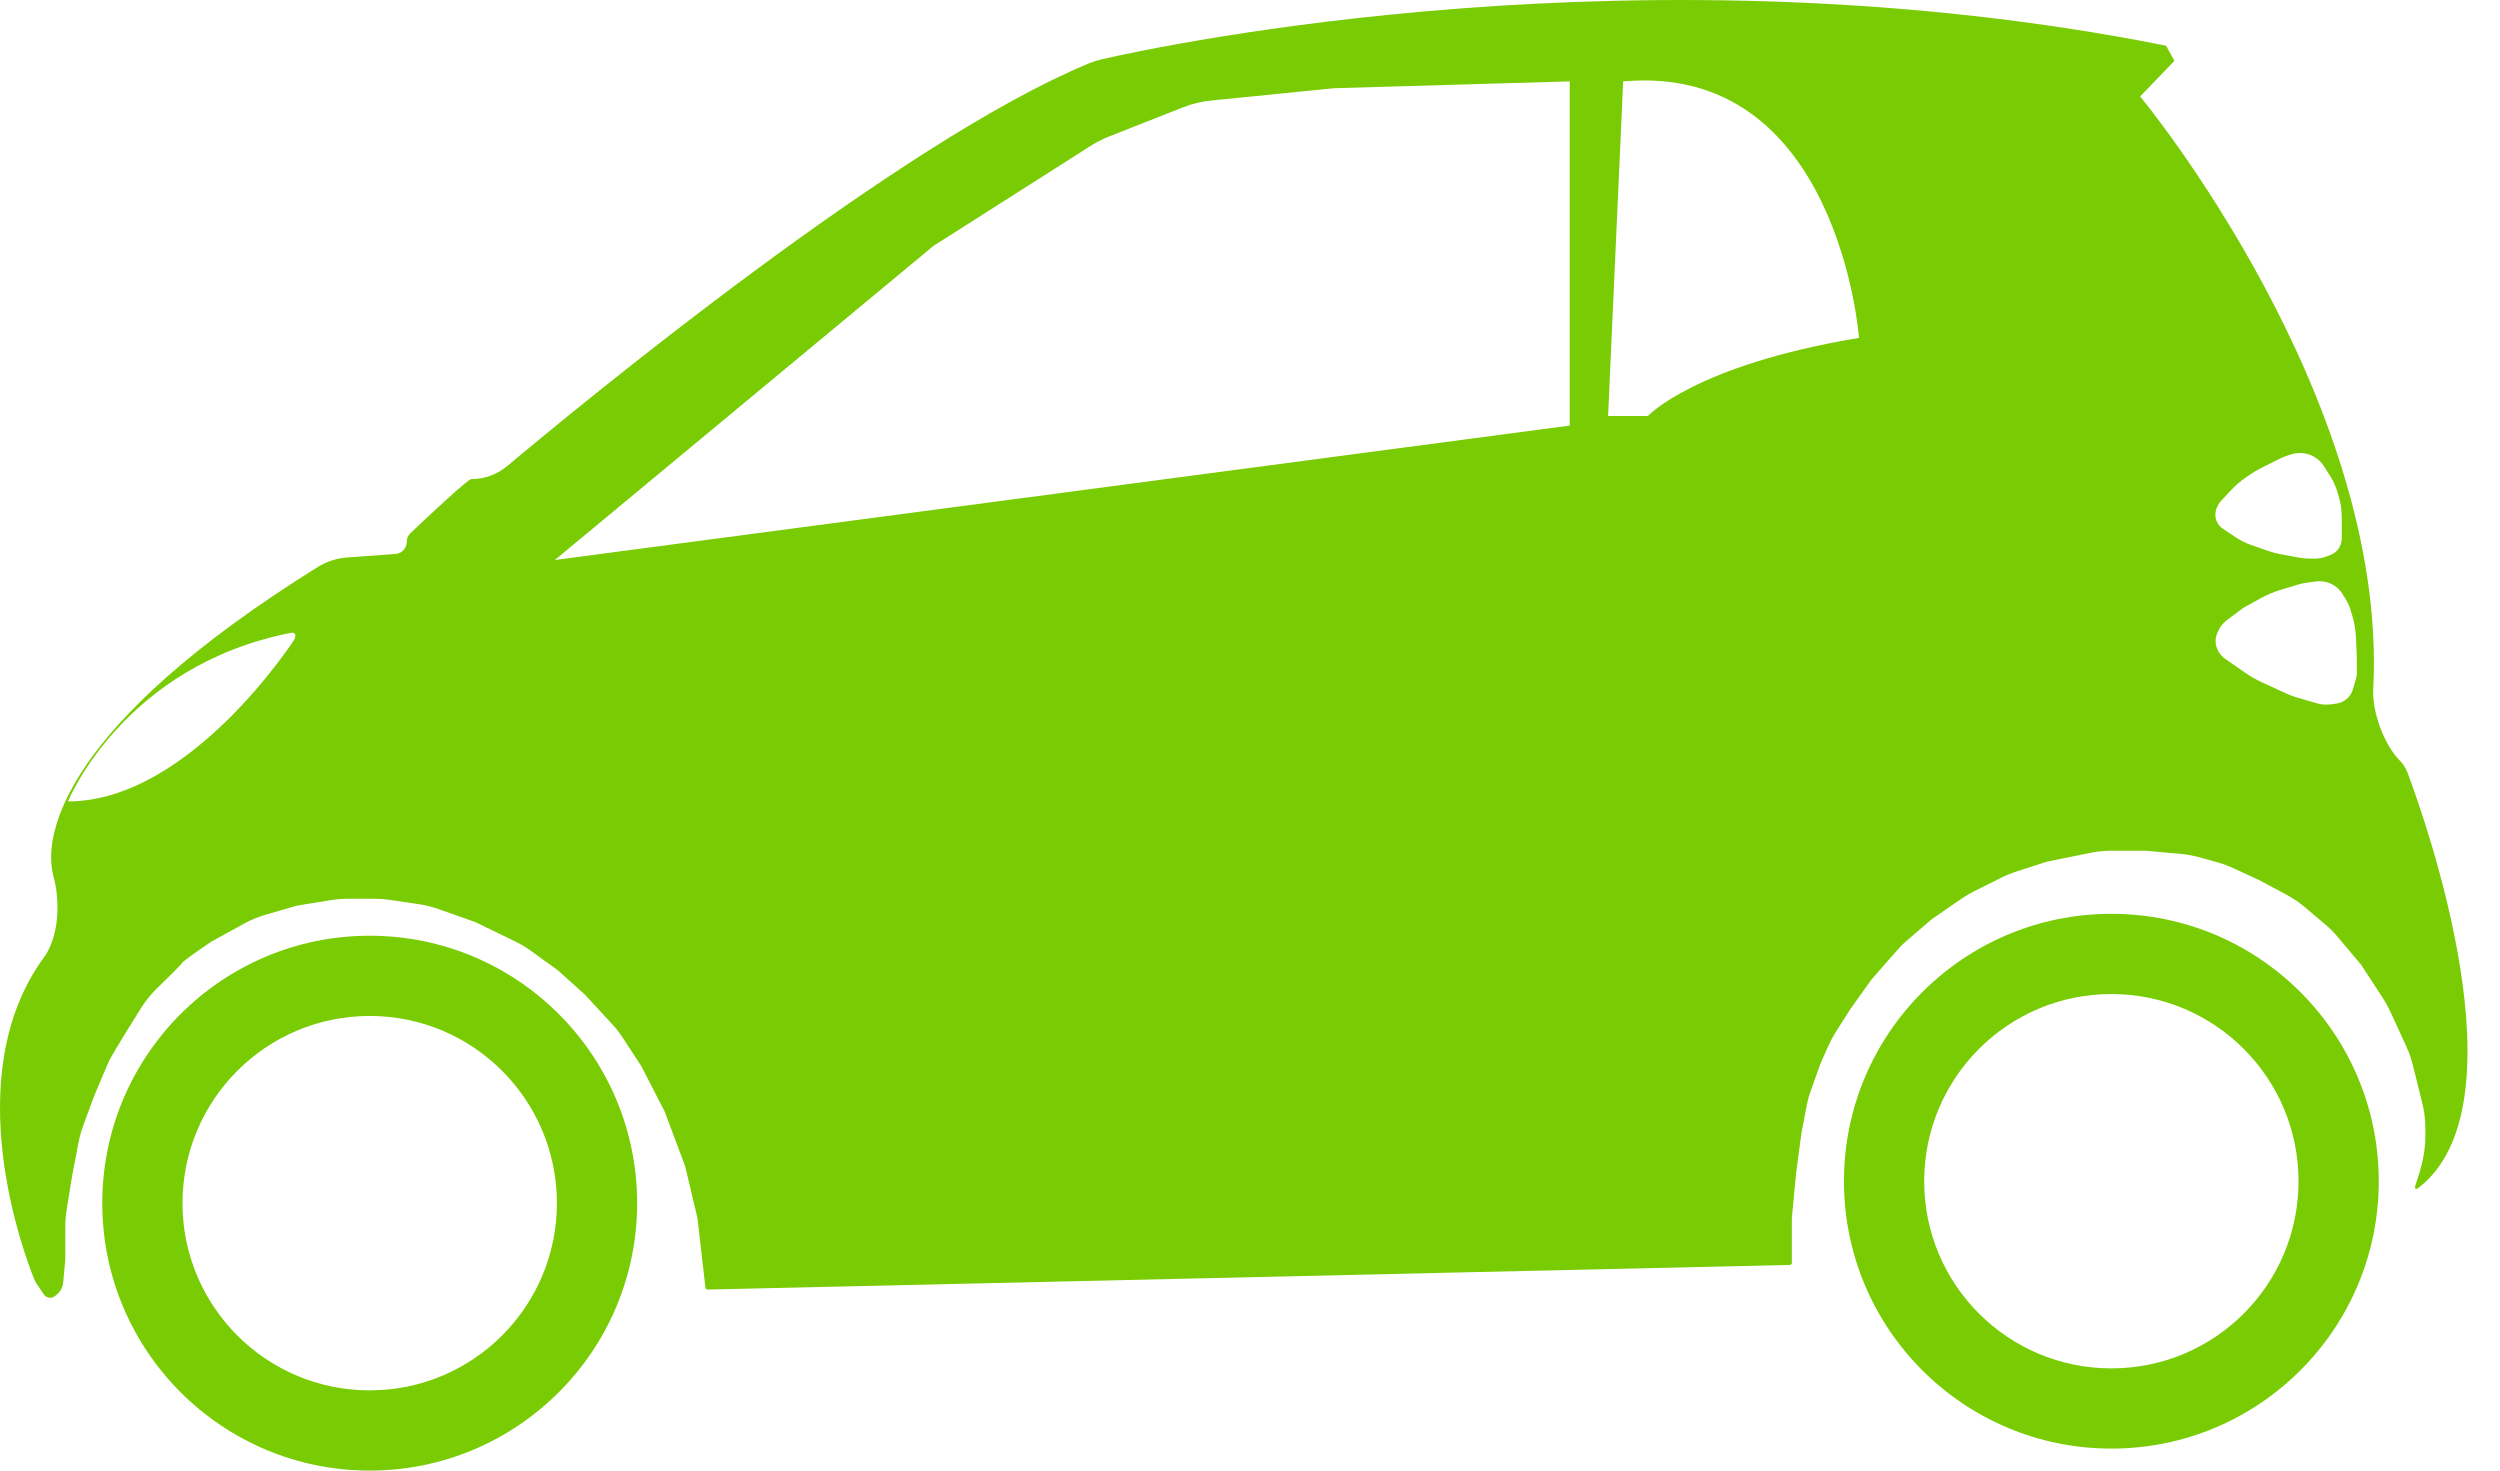
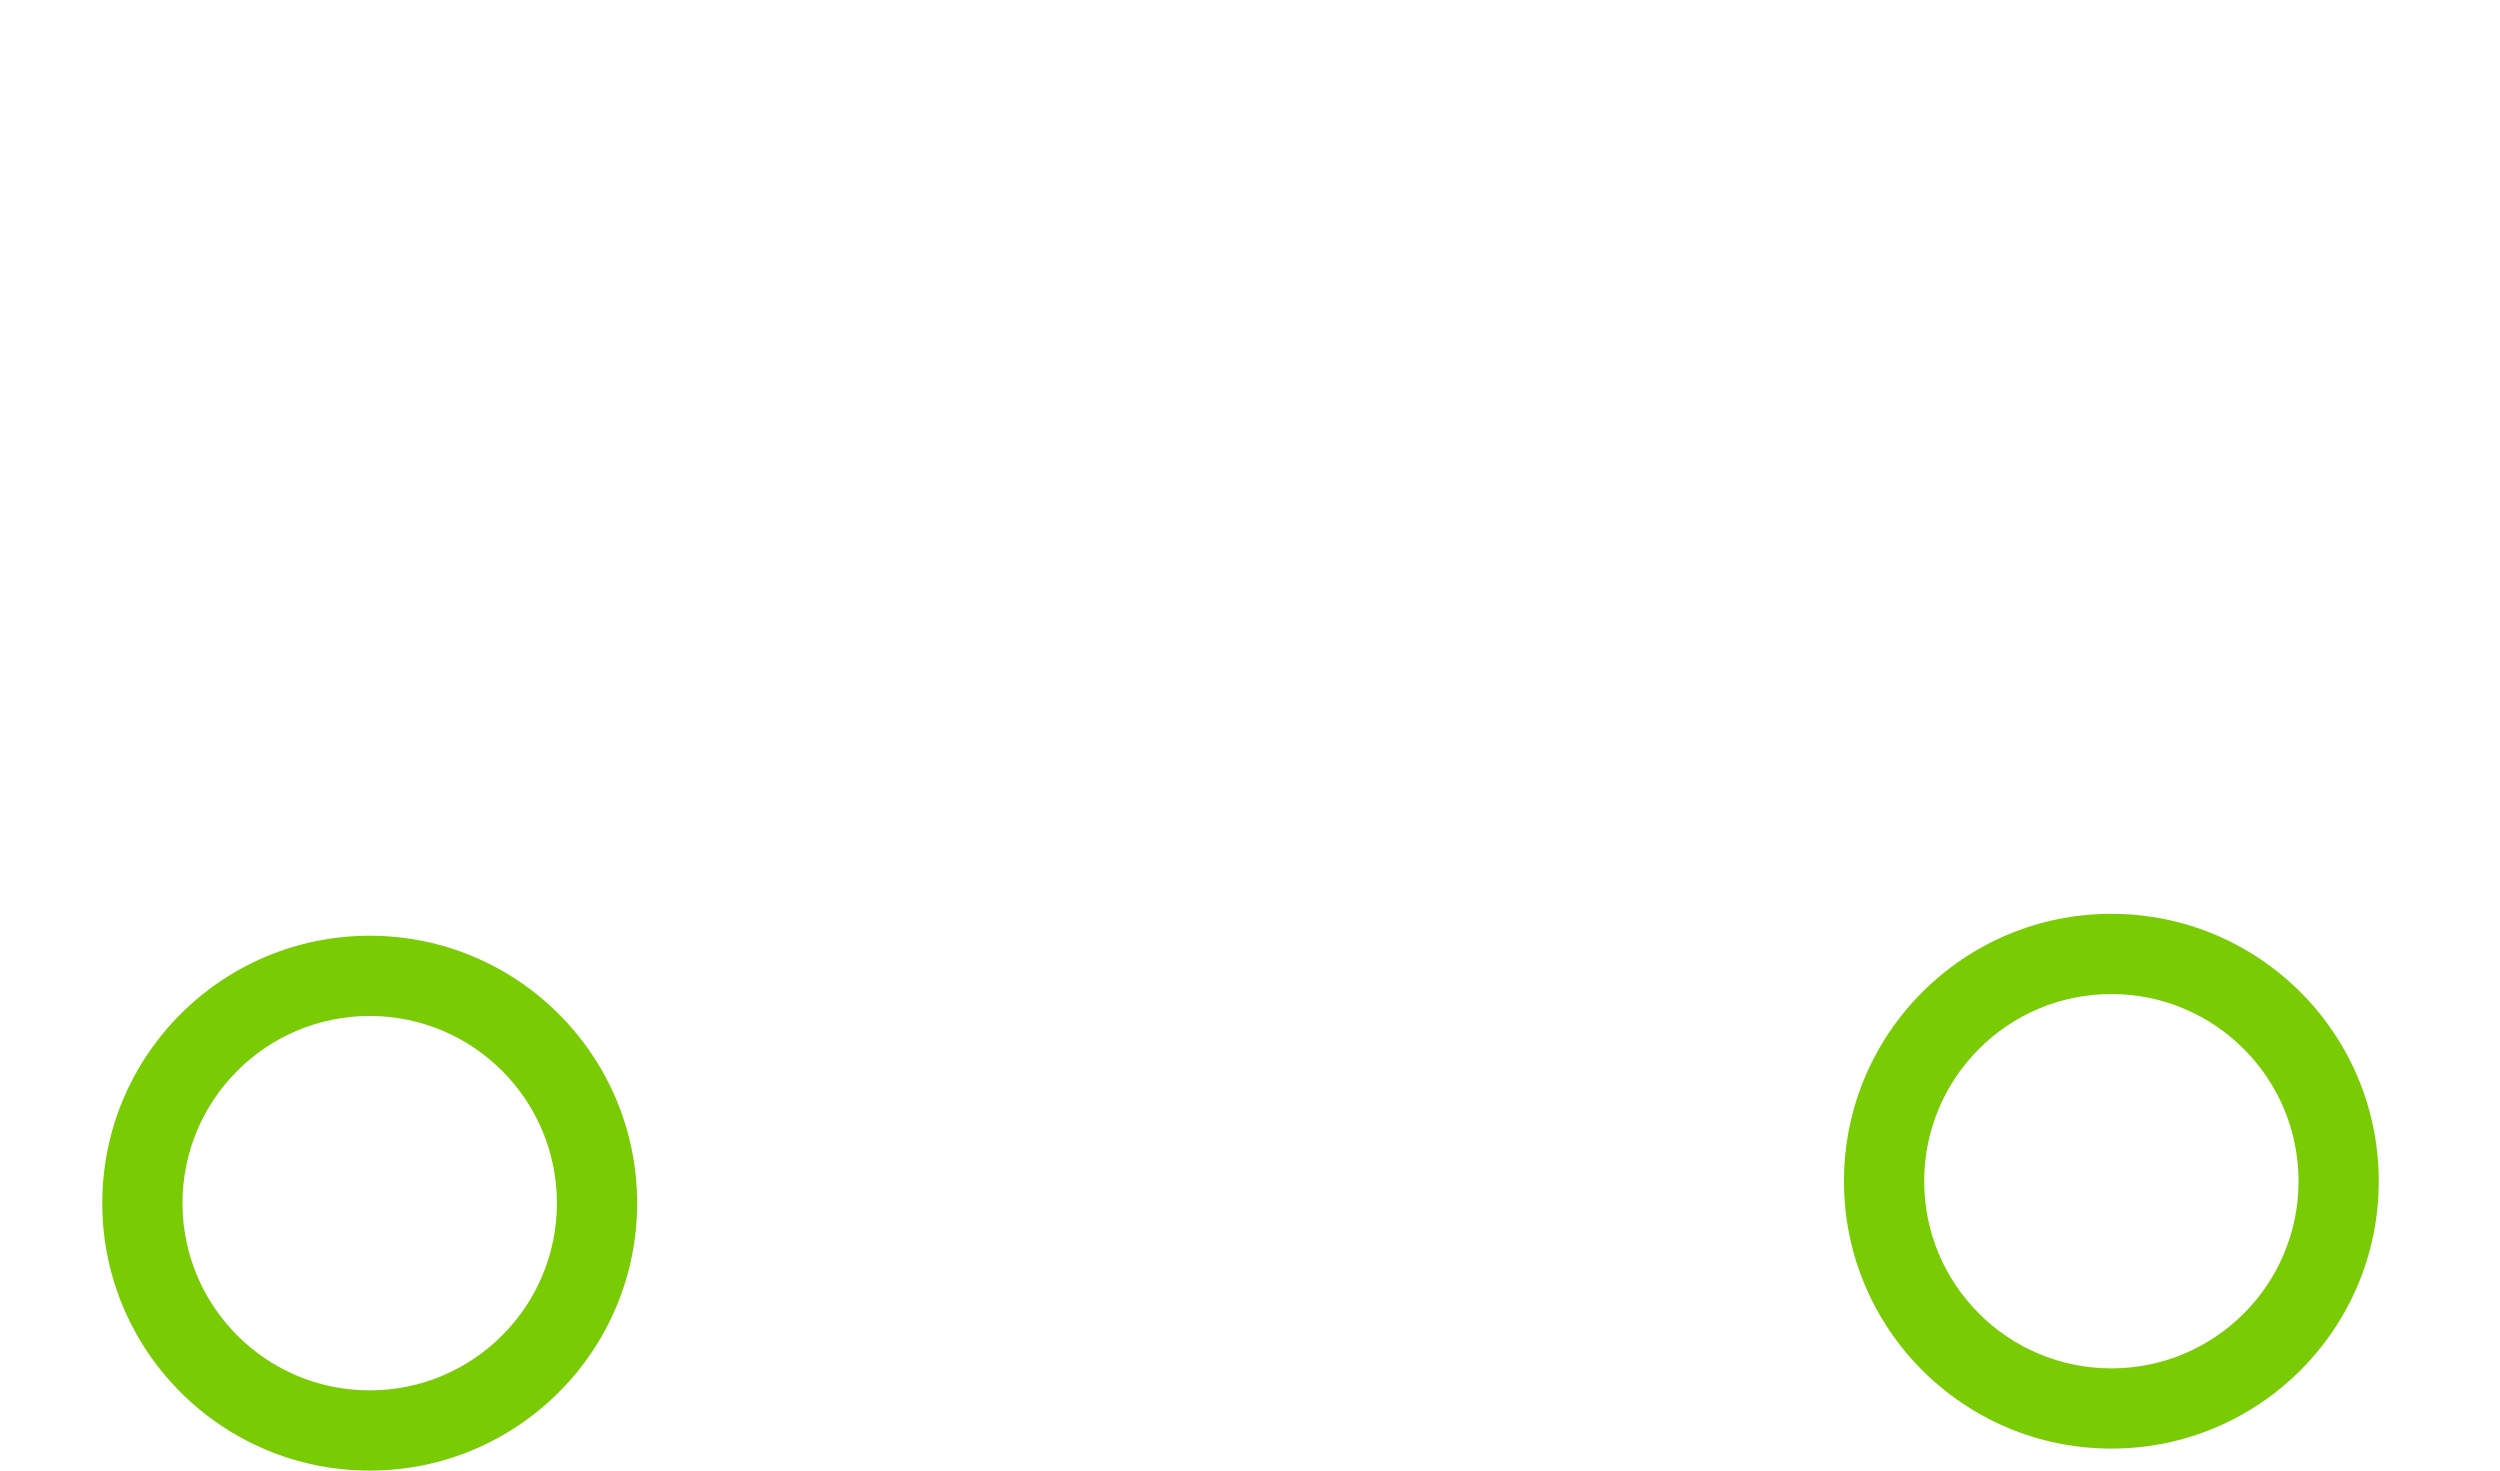
<svg xmlns="http://www.w3.org/2000/svg" width="34" height="20" viewBox="0 0 34 20" fill="none">
-   <path fill-rule="evenodd" clip-rule="evenodd" d="M0.463 17.391C0.334 17.071 -0.586 14.642 0.595 13.024C0.597 13.021 0.6 13.018 0.602 13.014C0.608 13.006 0.614 12.997 0.62 12.989C0.668 12.916 0.835 12.62 0.765 12.099C0.759 12.048 0.747 11.998 0.734 11.948C0.722 11.896 0.709 11.844 0.703 11.79C0.647 11.337 0.814 9.896 4.322 7.711C4.44 7.637 4.579 7.592 4.718 7.582L5.379 7.534C5.465 7.528 5.532 7.456 5.532 7.37C5.532 7.325 5.55 7.281 5.583 7.25C5.869 6.978 6.366 6.516 6.408 6.516C6.589 6.516 6.761 6.453 6.9 6.337C7.902 5.496 12.228 1.931 14.804 0.864C14.865 0.839 14.924 0.82 14.989 0.805C15.845 0.61 22.401 -0.786 29.46 0.622C29.46 0.622 29.535 0.765 29.572 0.827L29.106 1.312C29.106 1.312 32.485 5.387 32.276 9.374C32.26 9.678 32.42 10.12 32.632 10.338C32.677 10.384 32.717 10.442 32.74 10.502C32.98 11.141 34.366 15.039 32.881 16.163C32.862 16.177 32.839 16.164 32.845 16.141C32.851 16.115 32.861 16.084 32.872 16.051C32.937 15.86 32.985 15.662 32.985 15.46V15.348C32.985 15.229 32.971 15.112 32.942 14.997L32.813 14.479C32.791 14.393 32.761 14.308 32.724 14.227L32.508 13.757C32.478 13.692 32.443 13.629 32.404 13.569L32.109 13.118L31.796 12.746C31.744 12.683 31.686 12.625 31.623 12.572L31.349 12.34C31.271 12.274 31.187 12.217 31.098 12.169L30.71 11.962L30.366 11.804C30.297 11.772 30.226 11.746 30.153 11.726L29.923 11.662C29.839 11.638 29.752 11.622 29.665 11.614L29.181 11.57H28.712C28.614 11.57 28.517 11.58 28.421 11.6L27.838 11.719L27.421 11.853C27.351 11.876 27.282 11.904 27.217 11.937L26.848 12.121C26.787 12.152 26.728 12.186 26.672 12.225L26.271 12.502C26.147 12.608 25.891 12.827 25.861 12.857C25.831 12.887 25.575 13.18 25.451 13.323L25.171 13.715L24.967 14.034C24.929 14.095 24.895 14.158 24.866 14.223L24.76 14.461L24.631 14.821C24.605 14.892 24.585 14.964 24.571 15.038L24.499 15.412L24.425 15.972L24.369 16.568V17.174C24.369 17.19 24.356 17.203 24.34 17.203L9.624 17.538C9.609 17.538 9.596 17.527 9.594 17.512L9.486 16.568L9.318 15.86L9.038 15.114L8.721 14.498L8.47 14.114C8.426 14.047 8.377 13.984 8.322 13.925L7.956 13.528L7.583 13.193L7.218 12.93C7.151 12.881 7.08 12.839 7.005 12.803L6.464 12.54L5.962 12.363C5.874 12.332 5.784 12.309 5.691 12.296L5.301 12.238C5.231 12.228 5.161 12.223 5.09 12.223H4.734C4.657 12.223 4.58 12.229 4.503 12.241L4.04 12.316L3.614 12.44C3.513 12.469 3.415 12.509 3.322 12.56L2.883 12.801C2.753 12.888 2.488 13.069 2.473 13.099C2.462 13.122 2.287 13.294 2.138 13.439C2.051 13.523 1.974 13.618 1.911 13.721L1.671 14.107C1.615 14.2 1.499 14.394 1.485 14.424C1.47 14.453 1.342 14.759 1.279 14.909L1.134 15.301C1.107 15.375 1.085 15.451 1.07 15.528L0.981 15.99L0.906 16.454C0.894 16.53 0.888 16.607 0.888 16.684V17.128L0.859 17.449C0.853 17.506 0.826 17.559 0.782 17.597L0.749 17.625C0.73 17.641 0.706 17.65 0.682 17.65C0.647 17.65 0.615 17.633 0.596 17.604L0.499 17.459C0.485 17.437 0.473 17.415 0.463 17.391ZM22.075 1.107L21.87 5.658H22.411C22.411 5.658 23.045 4.968 25.283 4.595C25.283 4.595 25.003 0.846 22.075 1.107ZM21.348 5.788L7.546 7.616L12.694 3.345L14.834 1.983C14.911 1.934 14.994 1.892 15.079 1.858L16.088 1.46C16.212 1.412 16.342 1.38 16.474 1.367L18.14 1.2L21.348 1.107V5.788ZM30.143 6.92L30.15 6.903C30.163 6.869 30.182 6.838 30.207 6.811L30.339 6.67C30.4 6.605 30.468 6.546 30.541 6.495L30.588 6.462C30.645 6.423 30.704 6.388 30.765 6.358L30.998 6.241C31.03 6.225 31.063 6.212 31.097 6.2L31.152 6.182C31.193 6.168 31.236 6.161 31.278 6.161H31.284C31.348 6.161 31.411 6.178 31.467 6.209C31.521 6.239 31.567 6.282 31.601 6.334L31.679 6.455C31.729 6.532 31.768 6.617 31.794 6.705L31.806 6.746C31.834 6.841 31.848 6.939 31.848 7.037V7.325C31.848 7.381 31.828 7.434 31.793 7.477C31.768 7.507 31.735 7.53 31.699 7.545L31.649 7.565C31.596 7.587 31.539 7.597 31.481 7.597H31.416C31.368 7.597 31.321 7.593 31.274 7.585L31.044 7.543C30.971 7.53 30.899 7.511 30.828 7.486L30.613 7.411C30.541 7.386 30.473 7.352 30.41 7.31L30.231 7.191C30.191 7.164 30.16 7.126 30.143 7.081C30.124 7.029 30.124 6.972 30.143 6.92ZM3.965 8.605C1.671 9.052 0.925 10.899 0.925 10.899C2.585 10.899 4.003 8.698 4.003 8.698L4.016 8.658C4.019 8.648 4.019 8.636 4.014 8.627C4.007 8.613 3.993 8.605 3.978 8.605H3.965ZM30.156 8.608L30.166 8.585C30.192 8.524 30.235 8.472 30.288 8.432L30.505 8.269L30.746 8.136C30.834 8.088 30.926 8.049 31.022 8.02L31.24 7.954C31.285 7.94 31.33 7.93 31.377 7.924L31.497 7.908C31.556 7.9 31.616 7.906 31.672 7.927C31.75 7.955 31.816 8.009 31.859 8.08L31.902 8.149C31.928 8.191 31.949 8.237 31.964 8.285L31.987 8.359C32.018 8.46 32.037 8.565 32.041 8.671L32.053 8.94V9.183C32.053 9.194 32.023 9.296 31.998 9.379C31.985 9.422 31.962 9.46 31.931 9.492C31.889 9.533 31.835 9.56 31.777 9.569L31.708 9.578C31.64 9.588 31.572 9.583 31.506 9.564L31.263 9.493C31.193 9.473 31.125 9.447 31.059 9.416L30.749 9.273C30.674 9.238 30.601 9.196 30.533 9.148L30.263 8.961C30.226 8.935 30.195 8.901 30.172 8.862L30.168 8.854C30.145 8.813 30.132 8.766 30.132 8.719C30.132 8.68 30.14 8.642 30.156 8.608Z" fill="#79CC03" />
  <path d="M8.665 16.363C8.665 18.372 7.036 20 5.028 20C3.019 20 1.391 18.372 1.391 16.363C1.391 14.354 3.019 12.726 5.028 12.726C7.036 12.726 8.665 14.354 8.665 16.363ZM2.482 16.363C2.482 17.769 3.622 18.909 5.028 18.909C6.434 18.909 7.574 17.769 7.574 16.363C7.574 14.957 6.434 13.817 5.028 13.817C3.622 13.817 2.482 14.957 2.482 16.363Z" fill="#79CC03" />
  <path d="M32.351 16.065C32.351 18.073 30.723 19.701 28.715 19.701C26.706 19.701 25.078 18.073 25.078 16.065C25.078 14.056 26.706 12.428 28.715 12.428C30.723 12.428 32.351 14.056 32.351 16.065ZM26.169 16.065C26.169 17.471 27.308 18.61 28.715 18.61C30.121 18.61 31.26 17.471 31.26 16.065C31.26 14.659 30.121 13.519 28.715 13.519C27.308 13.519 26.169 14.659 26.169 16.065Z" fill="#79CC03" />
</svg>